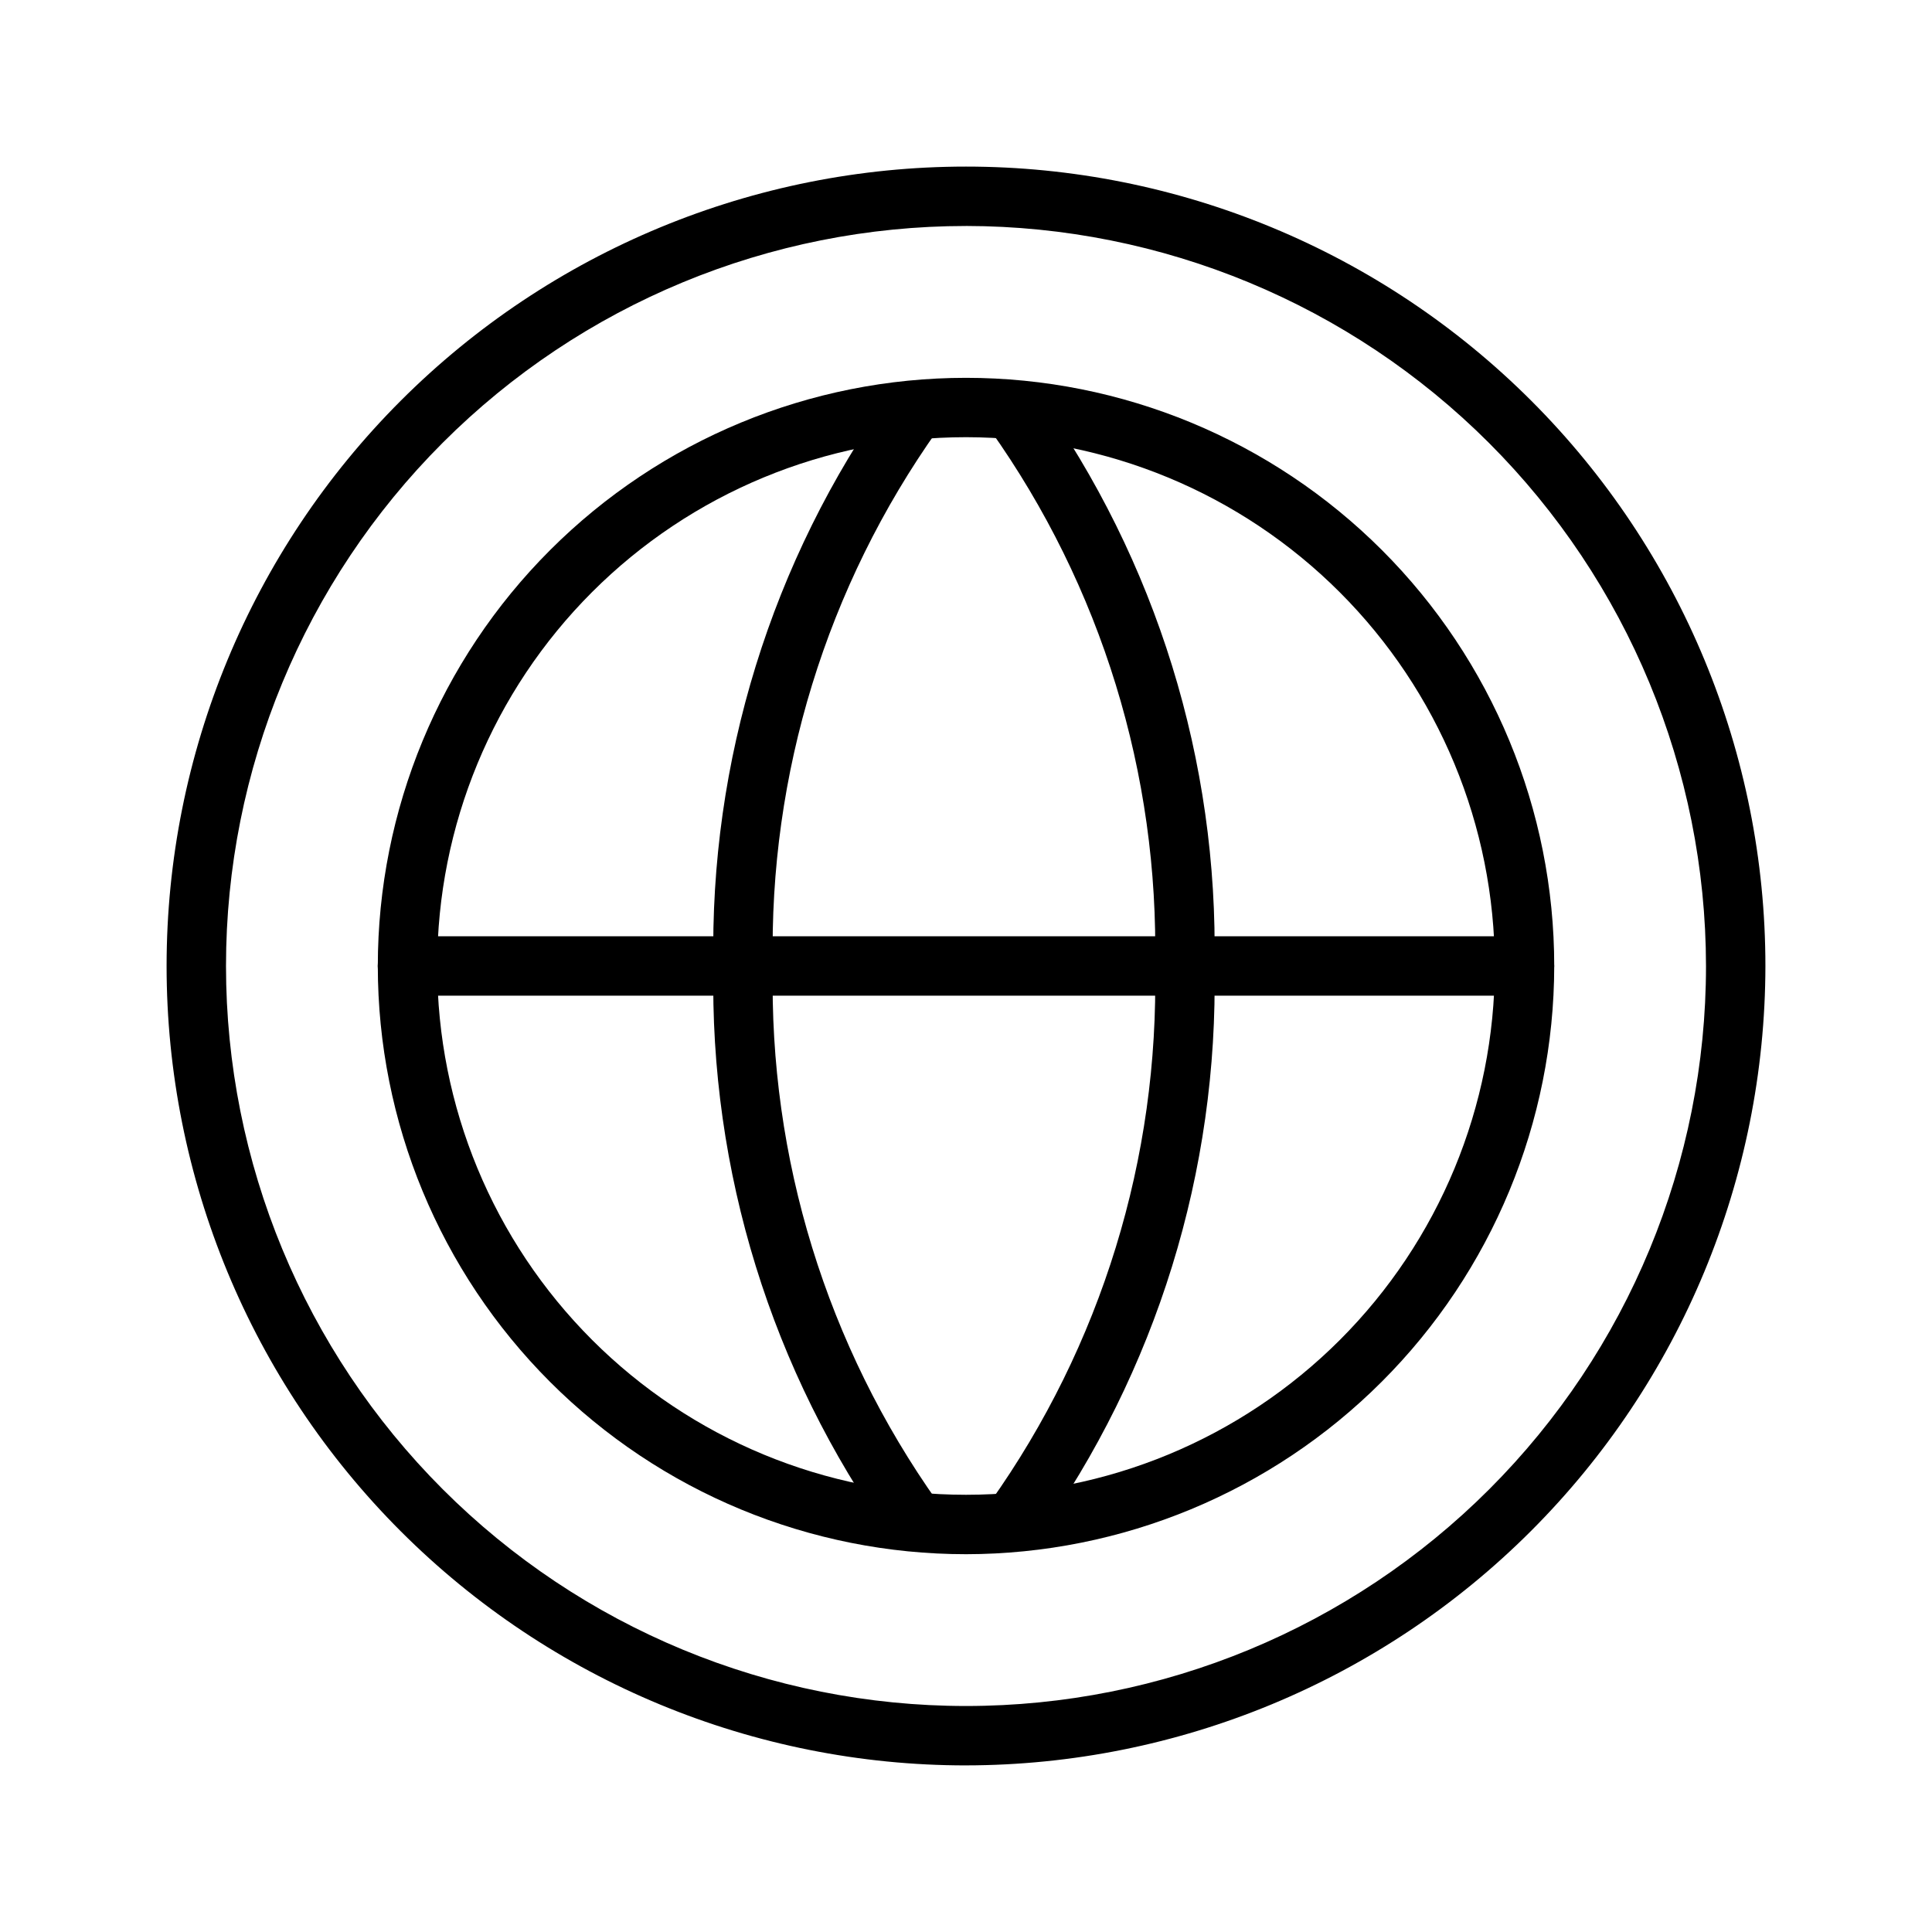
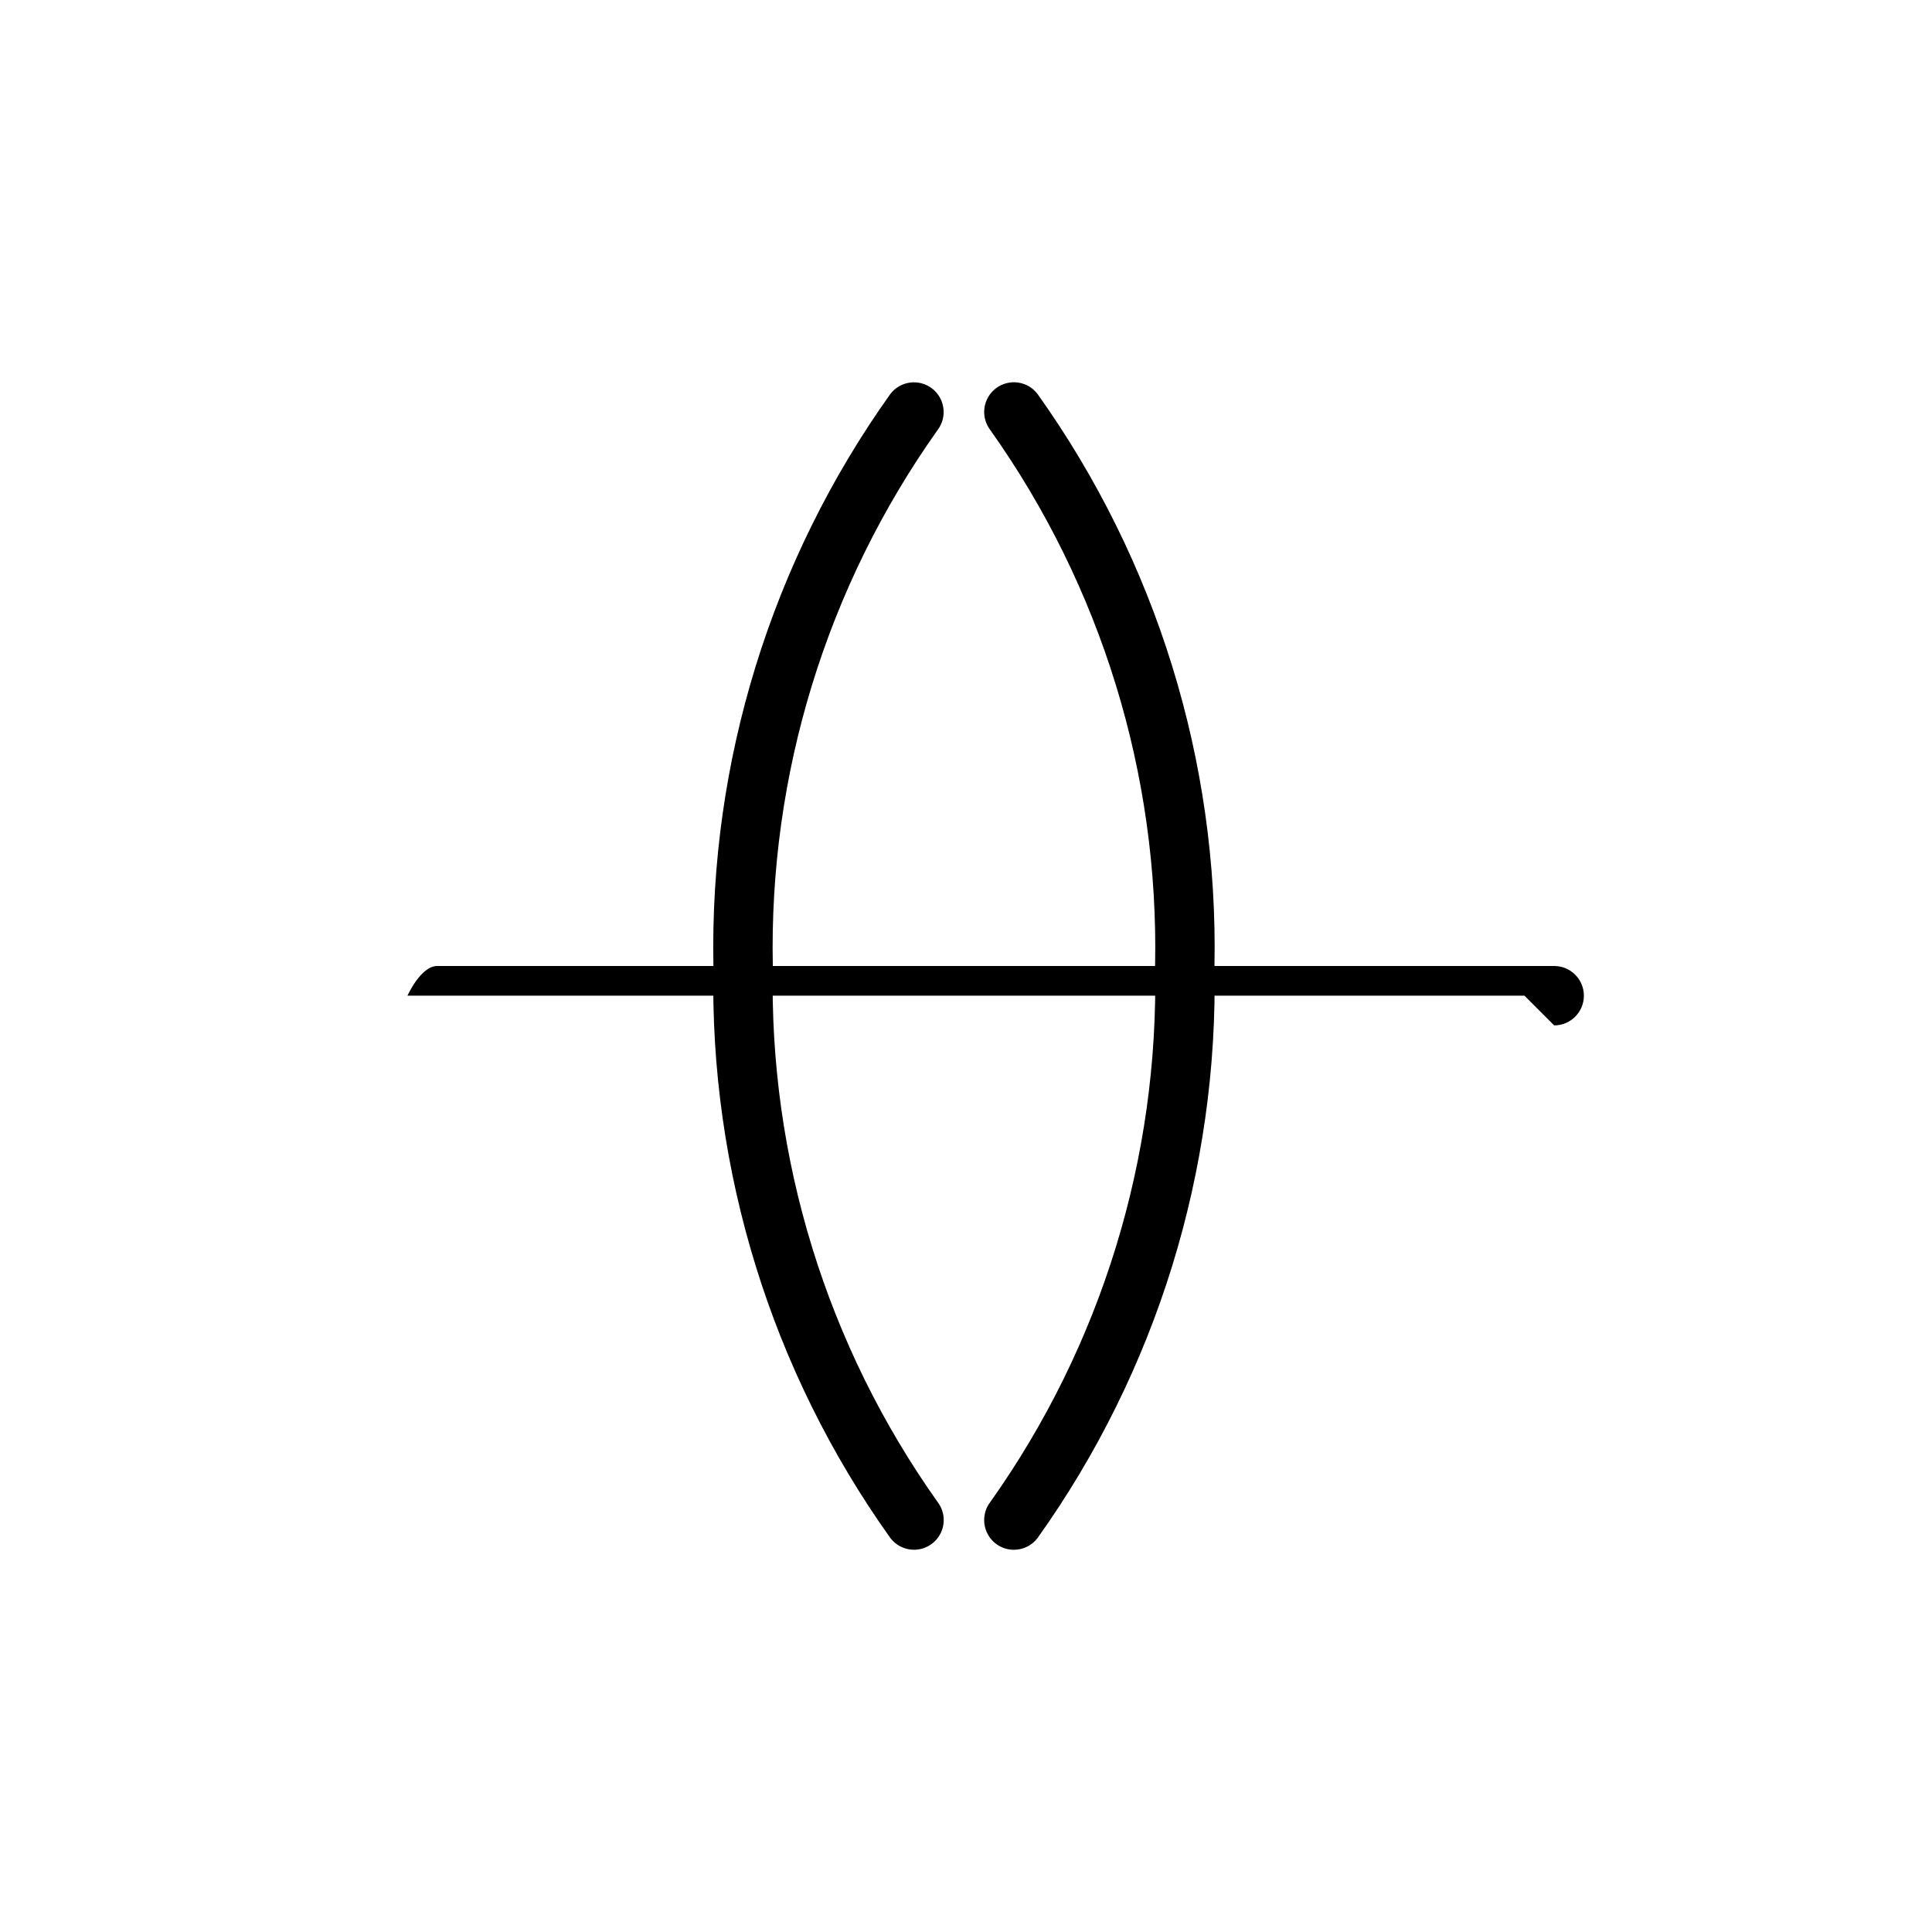
<svg xmlns="http://www.w3.org/2000/svg" fill="#000000" width="800px" height="800px" version="1.1" viewBox="144 144 512 512">
  <g>
-     <path d="m400 611.85c-56.188 0-110.07-22.32-149.8-62.051-39.73-39.73-62.051-93.613-62.051-149.8s22.32-110.07 62.051-149.8c39.73-39.73 93.617-62.051 149.8-62.051 56.188 0 110.07 22.32 149.8 62.051 39.73 39.73 62.051 93.617 62.051 149.8-0.062 56.168-22.402 110.02-62.121 149.73-39.715 39.715-93.566 62.055-149.73 62.117zm0-407.96c-52.012 0-101.89 20.66-138.67 57.438s-57.438 86.66-57.438 138.67 20.66 101.89 57.438 138.67c36.777 36.777 86.66 57.441 138.67 57.441 52.012 0 101.89-20.664 138.67-57.441 36.777-36.777 57.438-86.656 57.438-138.67-0.059-51.992-20.738-101.84-57.504-138.61-36.766-36.766-86.609-57.445-138.61-57.504z" />
-     <path d="m400 555.88c-41.34 0-80.988-16.422-110.22-45.656-29.234-29.234-45.656-68.883-45.656-110.22 0-41.344 16.422-80.992 45.656-110.22 29.234-29.234 68.883-45.656 110.22-45.656 41.344 0 80.992 16.422 110.23 45.656 29.23 29.23 45.656 68.879 45.656 110.22-0.047 41.328-16.484 80.949-45.711 110.17-29.223 29.223-68.844 45.66-110.17 45.707zm0-296.02c-37.164 0-72.809 14.766-99.09 41.047-26.281 26.277-41.043 61.922-41.043 99.09 0 37.164 14.762 72.809 41.043 99.09s61.926 41.047 99.09 41.047c37.168 0 72.812-14.766 99.094-41.047 26.277-26.281 41.043-61.926 41.043-99.09-0.039-37.156-14.816-72.773-41.09-99.047-26.27-26.273-61.891-41.051-99.047-41.09z" />
-     <path d="m548 407.87h-296.02c-4.348 0-7.871-3.523-7.871-7.871s3.523-7.871 7.871-7.871h296.02c4.348 0 7.875 3.523 7.875 7.871s-3.527 7.871-7.875 7.871z" />
+     <path d="m548 407.87h-296.02s3.523-7.871 7.871-7.871h296.02c4.348 0 7.875 3.523 7.875 7.871s-3.527 7.871-7.875 7.871z" />
    <path d="m386.23 554.7c-2.477 0.004-4.809-1.156-6.297-3.137-31.496-44.176-47.93-97.316-46.871-151.56-1.055-54.246 15.379-107.39 46.871-151.57 2.621-3.453 7.543-4.137 11.008-1.527 3.465 2.606 4.164 7.527 1.566 11-29.438 41.449-44.758 91.27-43.703 142.1-1.059 50.824 14.266 100.64 43.703 142.09 1.797 2.383 2.09 5.574 0.758 8.246-1.328 2.668-4.055 4.356-7.035 4.359z" />
    <path d="m412.68 554.71c-2.981-0.004-5.707-1.691-7.035-4.363-1.332-2.668-1.039-5.863 0.758-8.246 29.438-41.445 44.758-91.262 43.703-142.09 1.055-50.828-14.266-100.65-43.703-142.1-2.617-3.473-1.922-8.406 1.551-11.023 3.473-2.613 8.41-1.922 11.023 1.555 31.492 44.18 47.926 97.32 46.871 151.57 1.055 54.242-15.379 107.38-46.871 151.56-1.488 1.98-3.82 3.141-6.297 3.137z" />
  </g>
</svg>